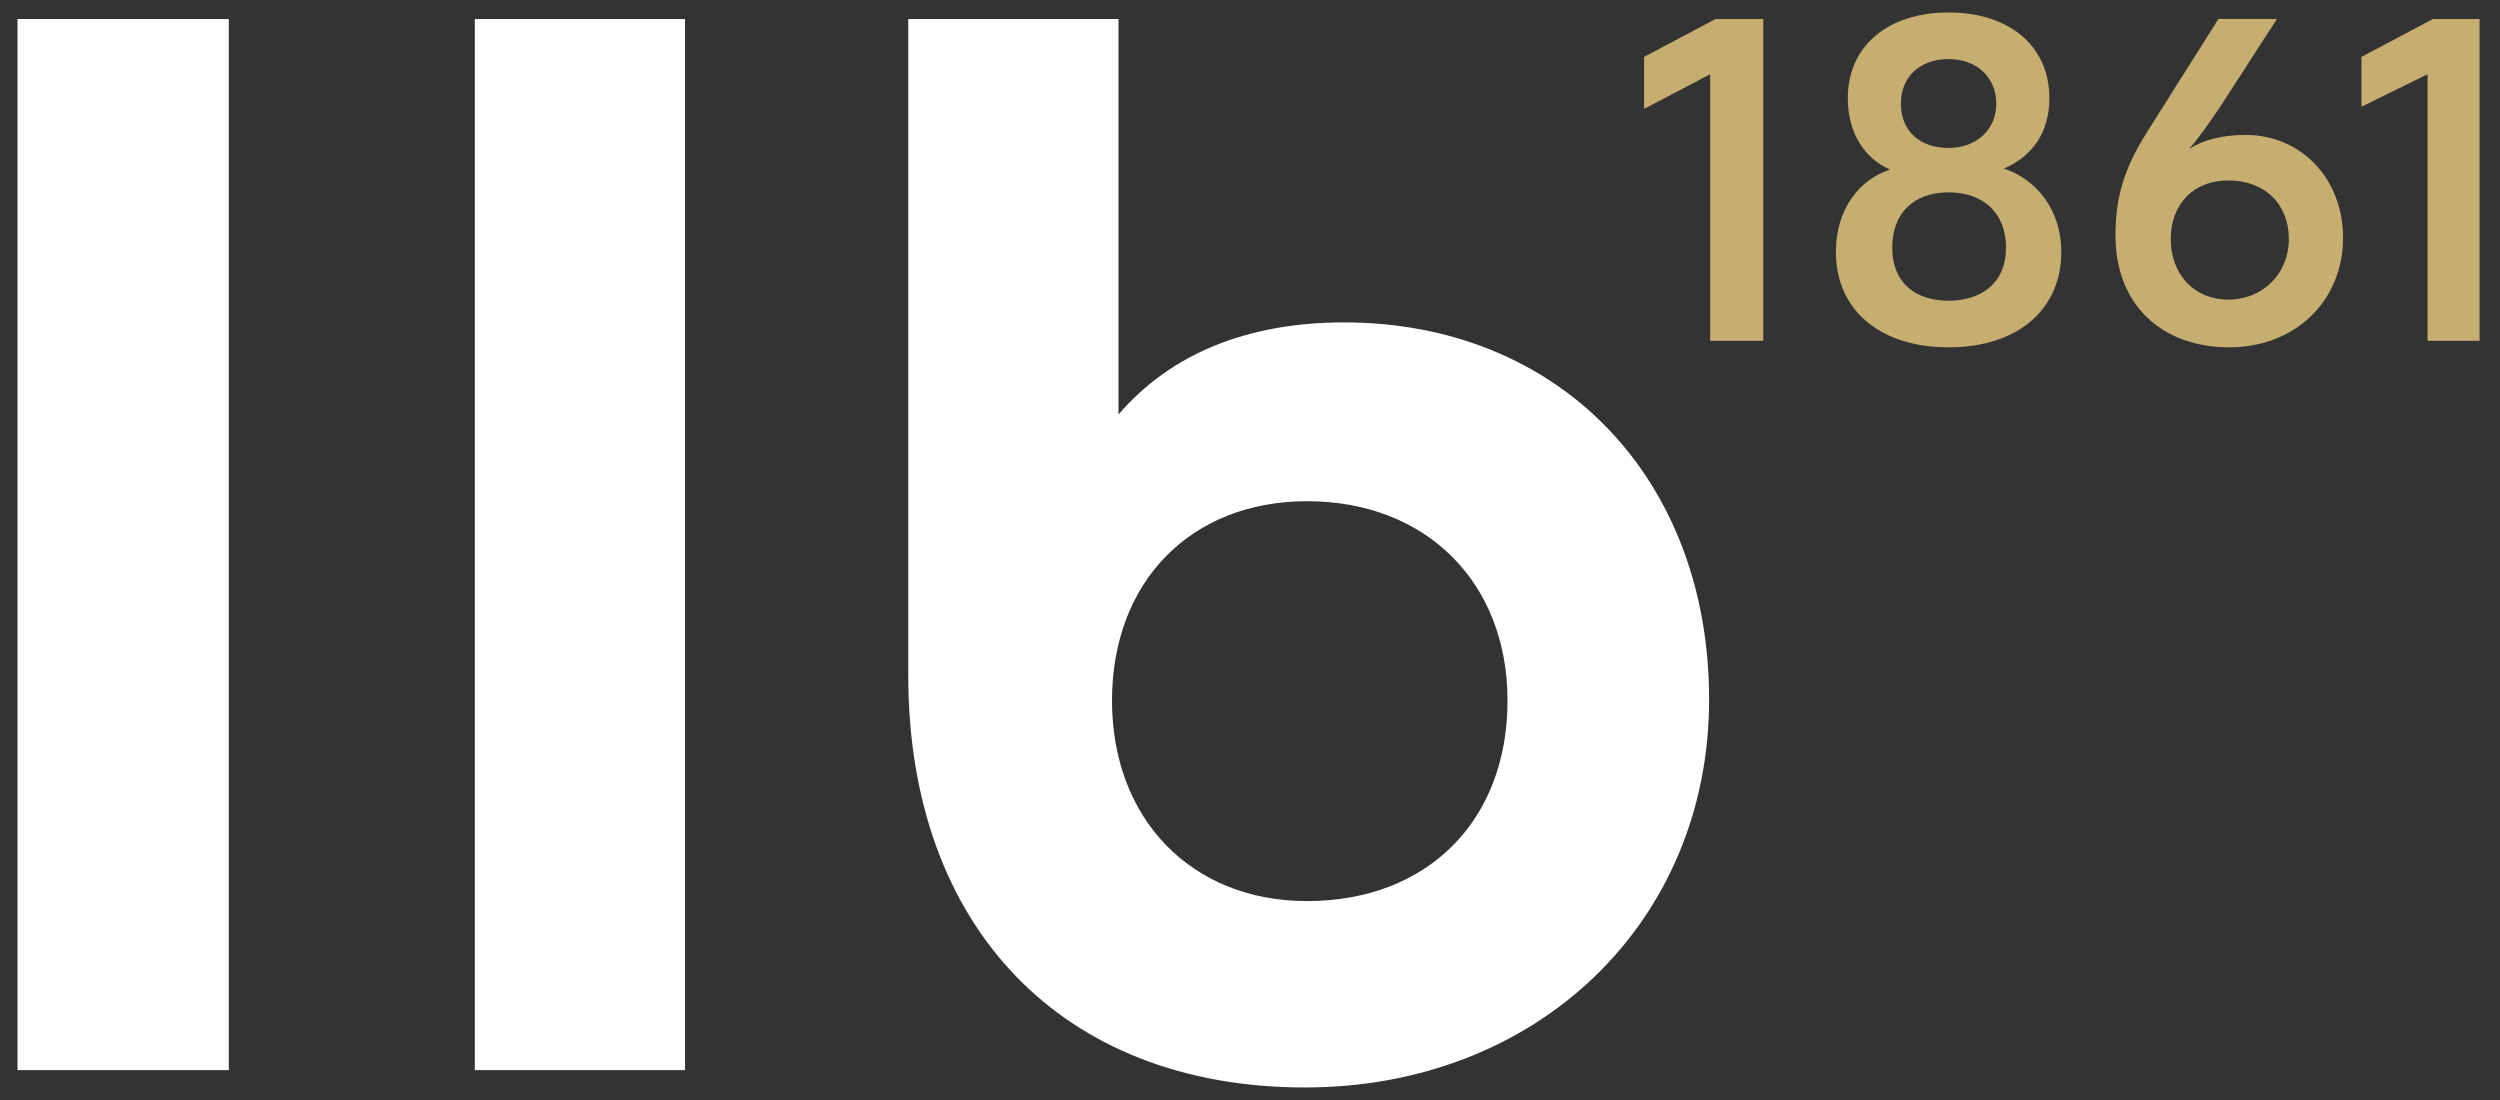
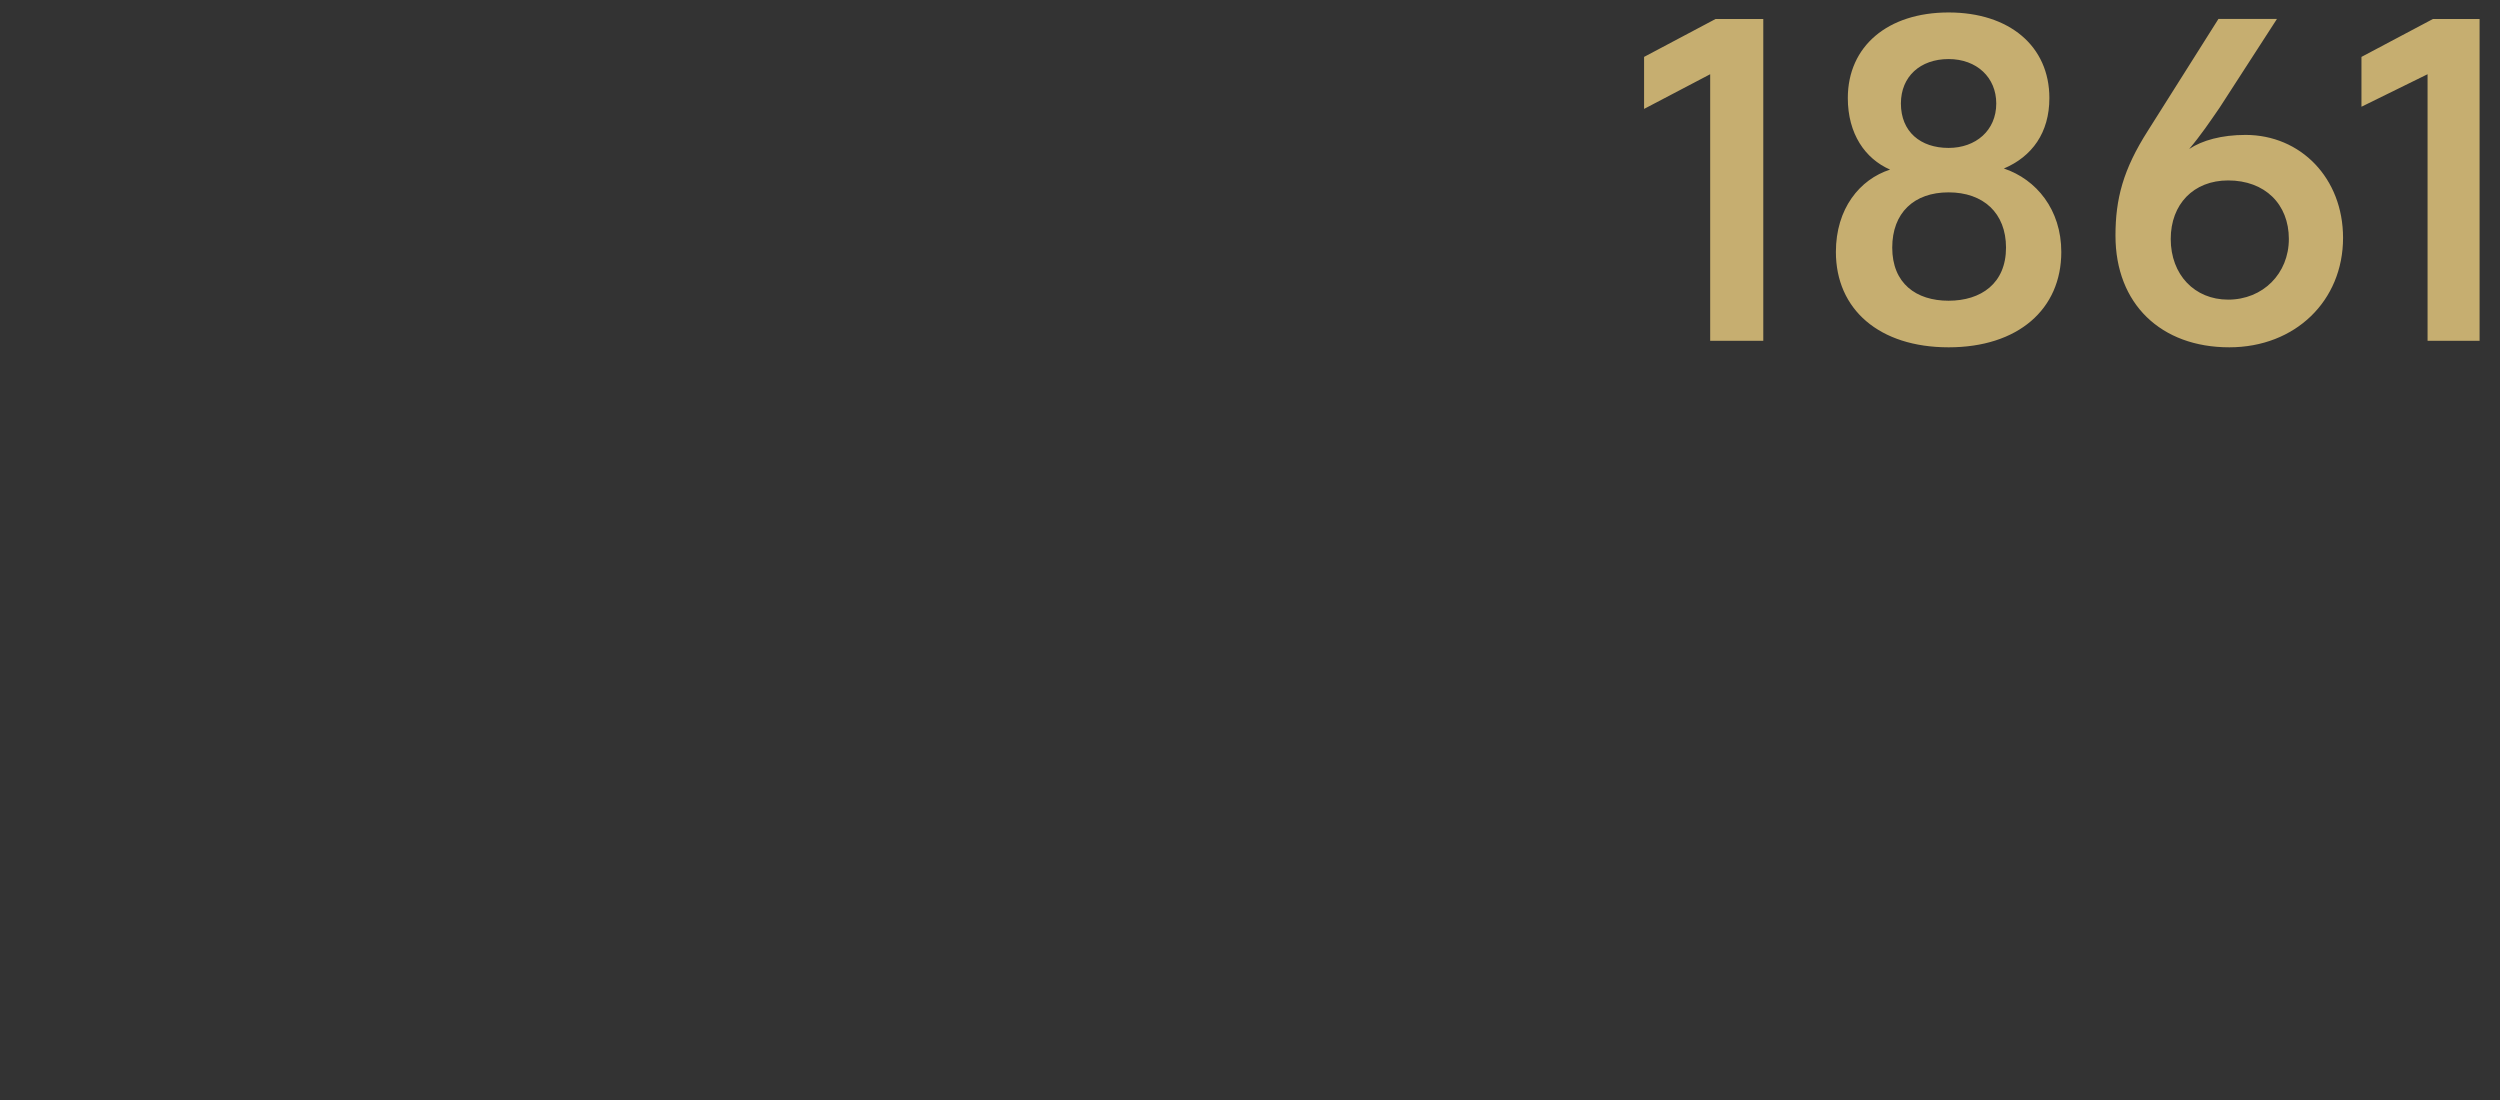
<svg xmlns="http://www.w3.org/2000/svg" id="uuid-fdc6ecea-5ee4-4873-b012-a4d7bb4ab99d" viewBox="0 0 283.465 124.724">
  <rect x="0" y="0" width="283.465" height="124.724" fill="#333333" stroke="none" />
  <path d="m227.21,19.107c3.195-1.352,5.161-4.055,5.161-7.987,0-5.898-4.546-9.707-11.427-9.707s-11.427,3.809-11.427,9.707c0,4.055,1.966,6.881,4.792,8.11-3.44,1.106-6.144,4.423-6.144,9.338,0,6.512,4.915,10.813,12.779,10.813s12.779-4.301,12.779-10.813c0-4.792-2.826-8.232-6.512-9.461h0Zm-40.794-6.758l7.495-3.932v30.227h6.021V2.151h-5.406l-8.11,4.301v5.898h0Zm68.194,2.949c-2.703,0-4.915.614-6.389,1.597,1.352-1.597,2.335-3.072,3.44-4.669l6.512-10.076h-6.635l-7.987,12.656c-2.826,4.423-3.686,7.741-3.686,11.919,0,7.741,5.161,12.656,12.902,12.656,7.495,0,12.902-5.283,12.902-12.41,0-6.758-4.792-11.673-11.059-11.673h0Zm13.147-8.847v5.652l7.495-3.686v30.227h5.898V2.151h-5.283l-8.11,4.301h0Zm-46.815.246c3.195,0,5.406,2.089,5.406,5.038,0,3.072-2.335,5.038-5.406,5.038-3.195,0-5.406-1.843-5.406-5.038,0-3.072,2.212-5.038,5.406-5.038h0Zm31.701,27.278c-3.809,0-6.512-2.826-6.512-6.881,0-3.932,2.58-6.635,6.512-6.635,4.178,0,6.881,2.703,6.881,6.635s-2.949,6.881-6.881,6.881h0Zm-31.701.123c-3.686,0-6.389-1.966-6.389-6.021,0-3.932,2.457-6.266,6.389-6.266s6.512,2.335,6.512,6.266c0,4.055-2.826,6.021-6.512,6.021h0Z" fill="#c6ae70" />
-   <path d="m25.944,121.338V2.151H1.984v119.187h23.96Zm51.729,0V2.151h-23.837v119.187h23.837Zm74.707-84.782c-10.936,0-19.66,3.563-25.557,10.444V2.151h-23.837v74.461c0,28.506,17.448,46.692,44.971,46.692,26.295,0,45.832-18.677,45.832-43.988,0-25.189-17.079-42.76-41.408-42.76h0Zm-4.178,65.614c-13.147,0-22.117-9.338-22.117-22.731,0-13.516,8.97-22.609,22.117-22.609,13.516,0,22.731,9.215,22.731,22.609,0,13.639-9.093,22.731-22.731,22.731h0Z" fill="#fff" />
</svg>